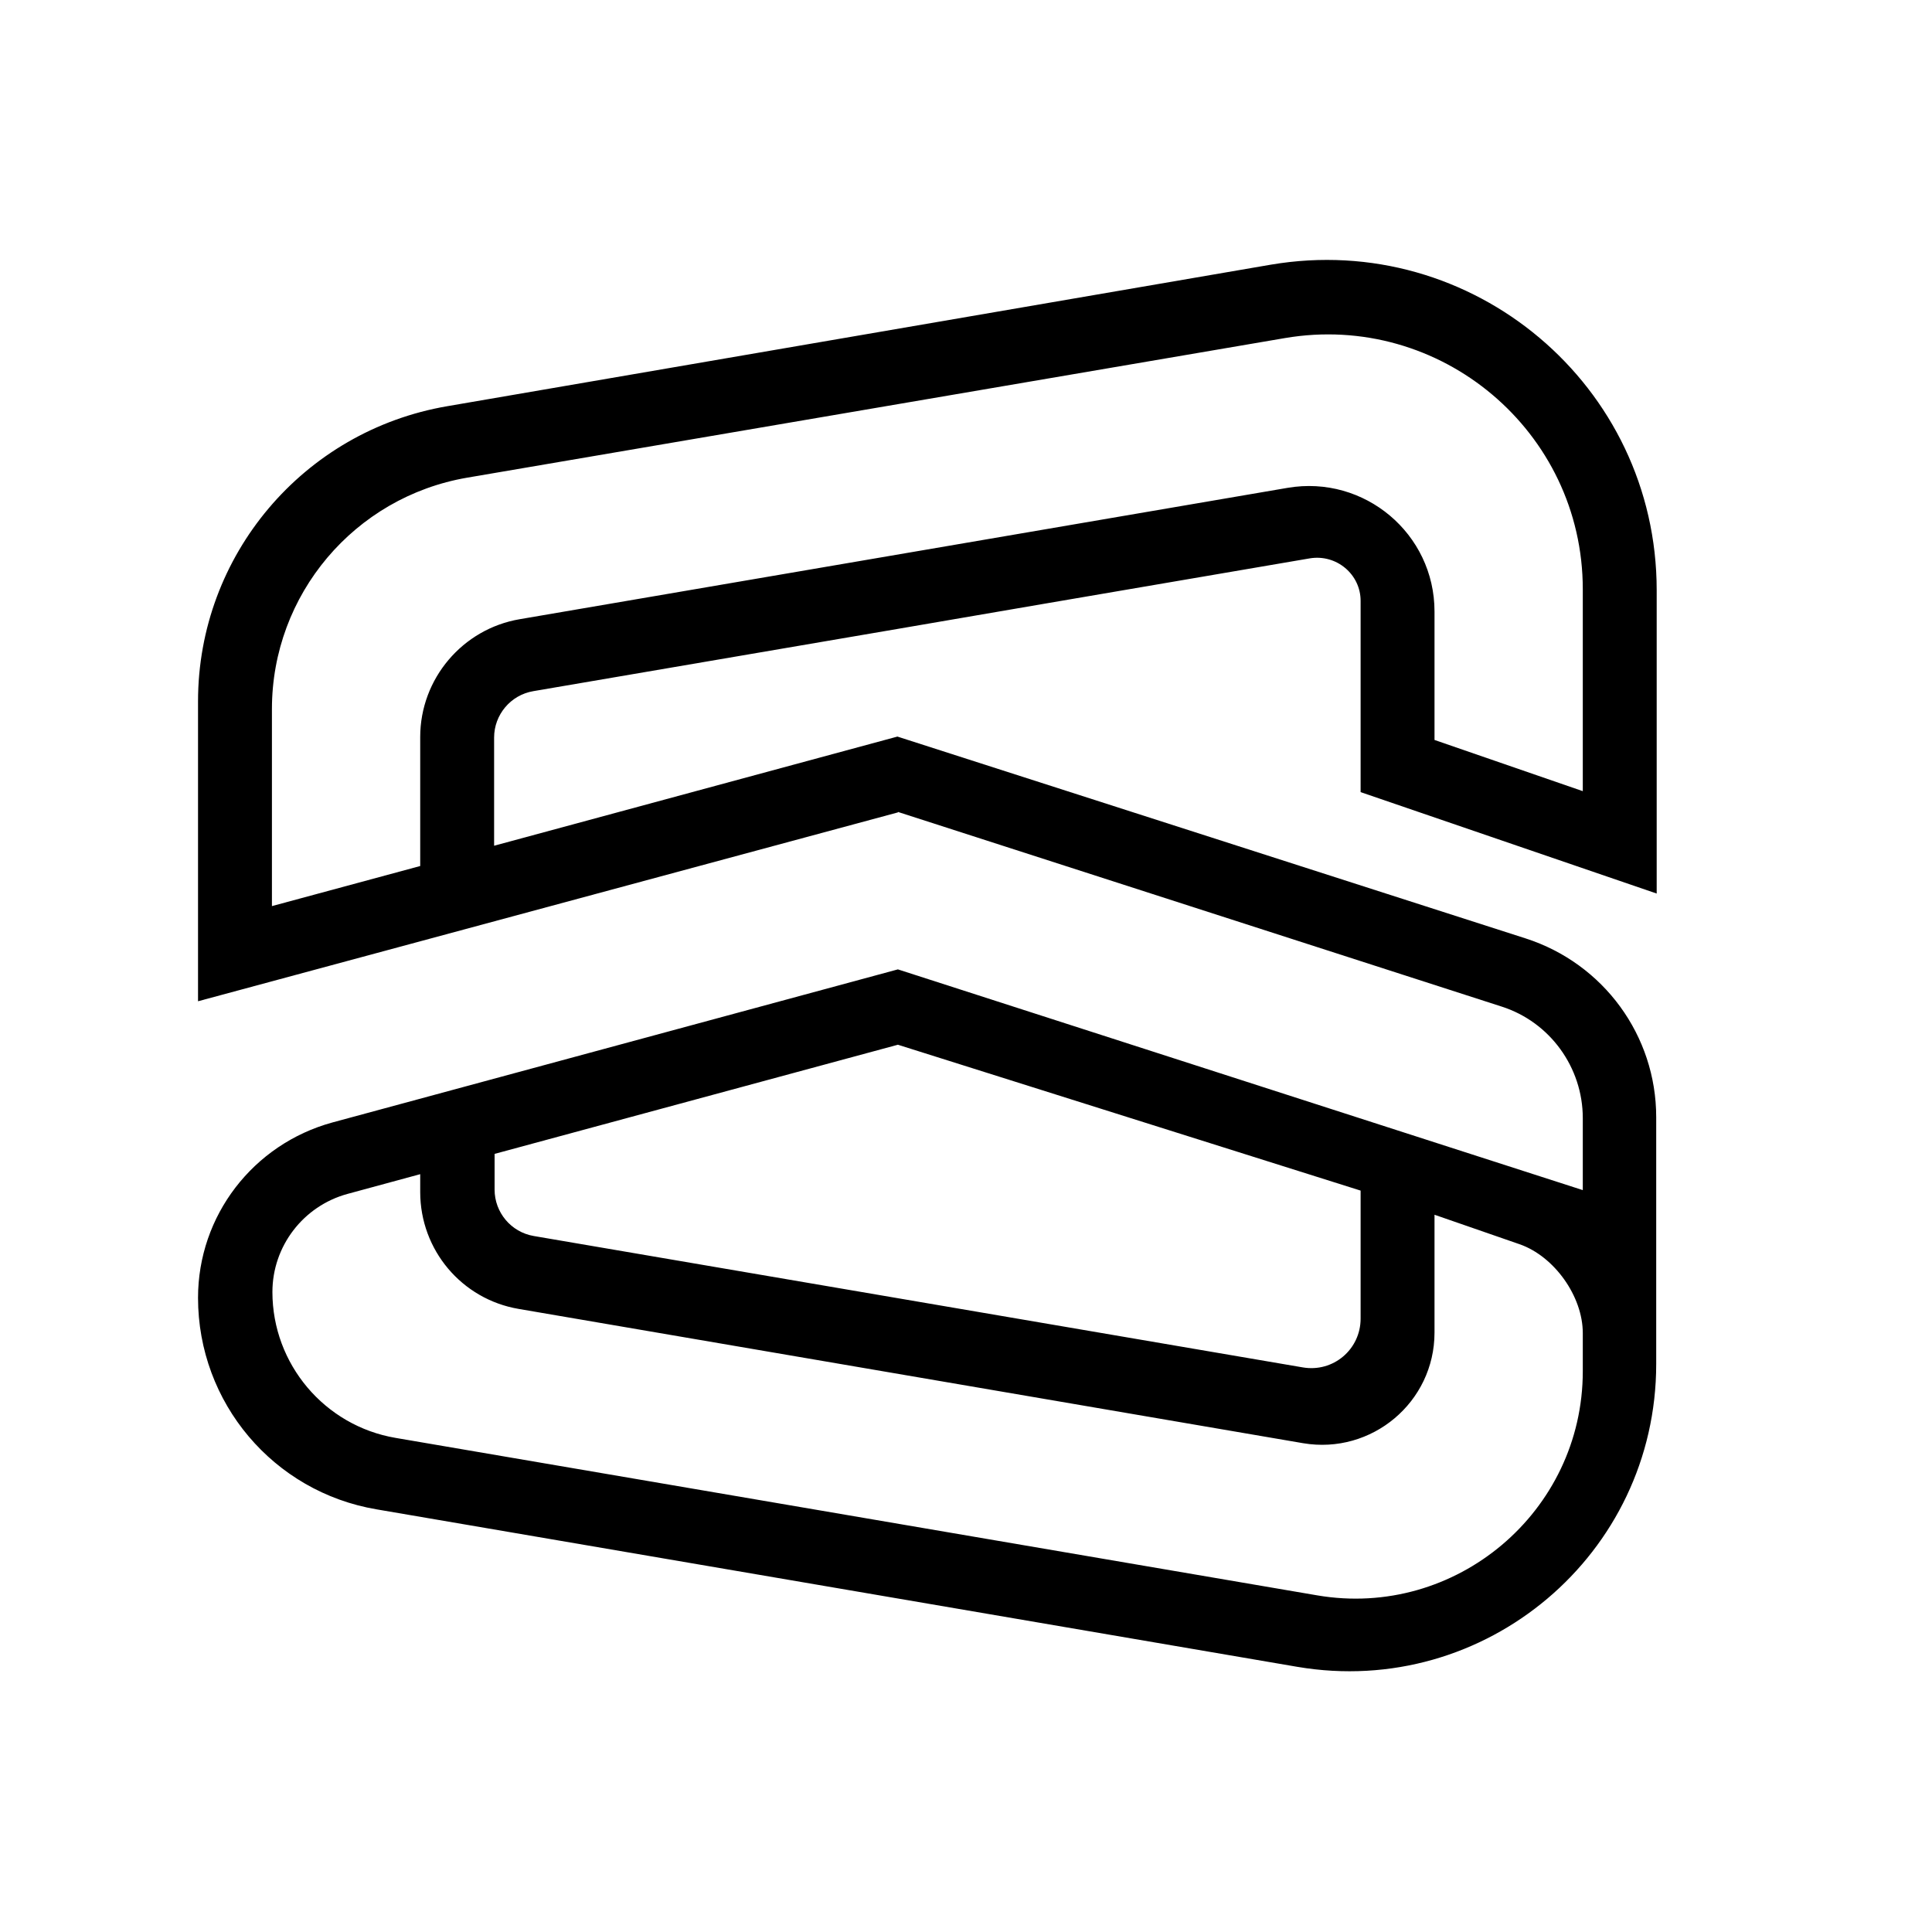
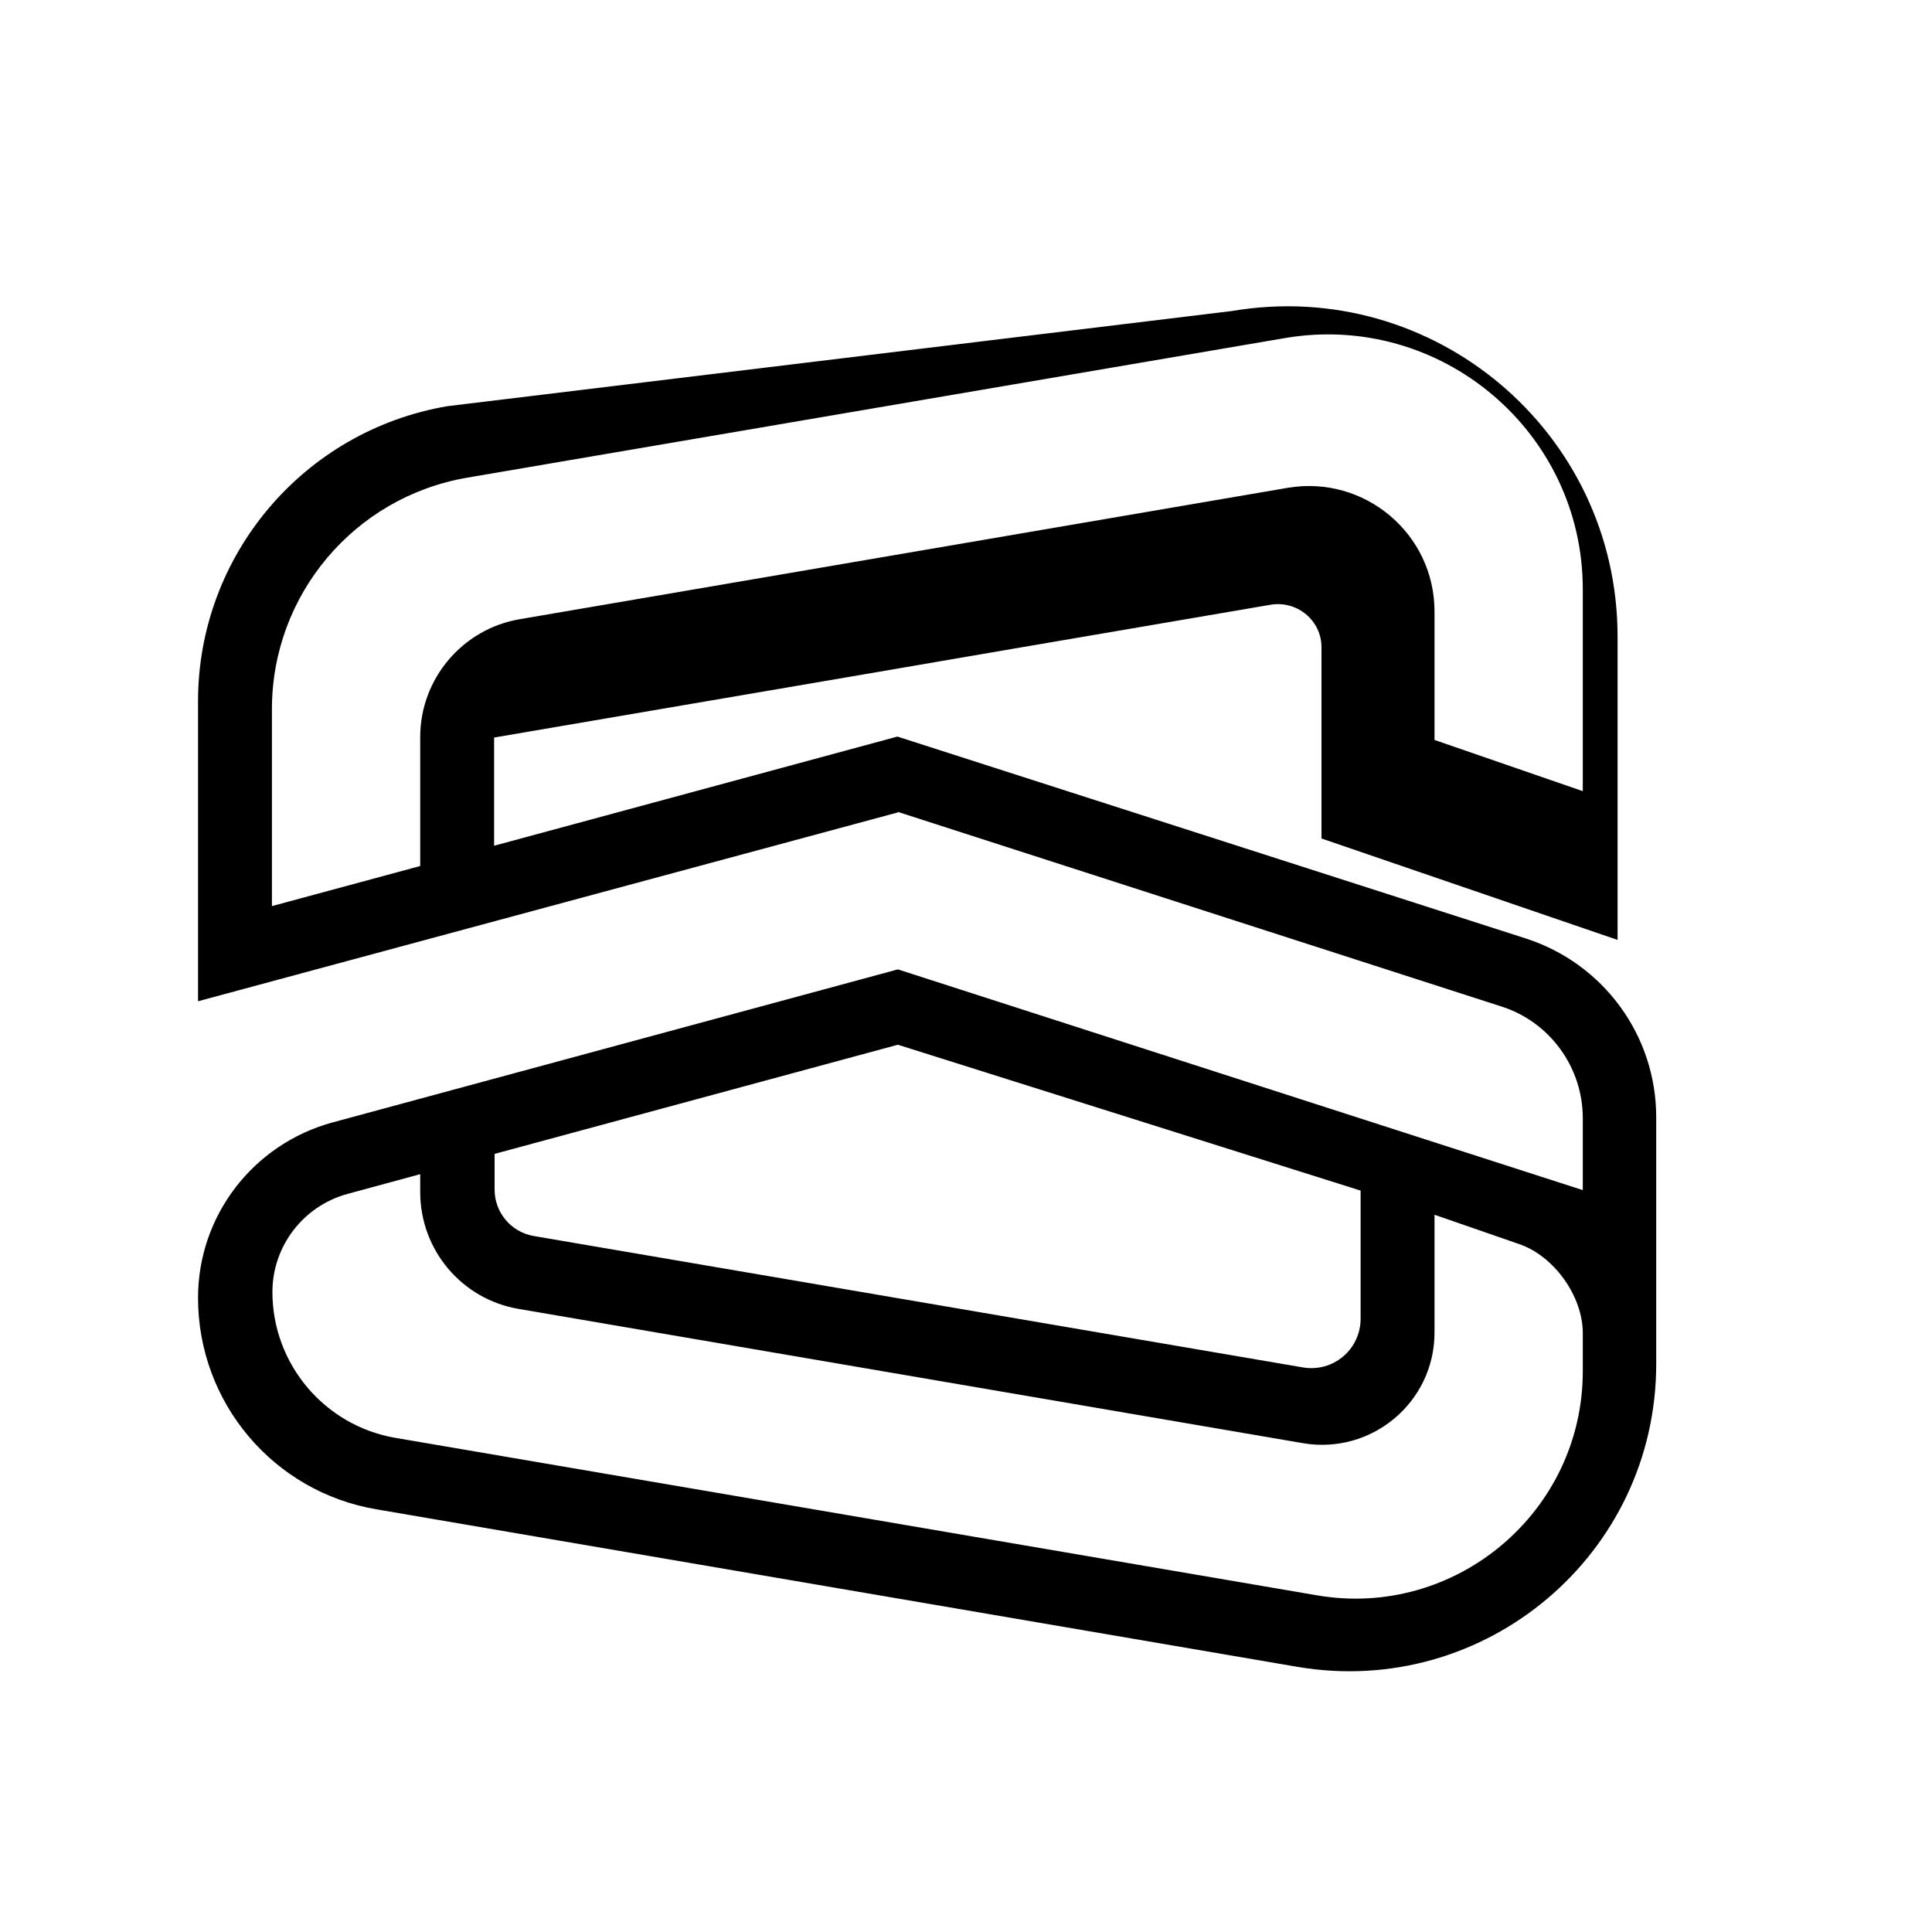
<svg xmlns="http://www.w3.org/2000/svg" version="1.1" id="Logo" x="0px" y="0px" viewBox="0 0 400 400" style="enable-background:new 0 0 400 400;" xml:space="preserve">
  <style type="text/css">
	.st0{clip-path:url(#SVGID_00000179614293565275217270000004817889834937835965_);}
	.st1{fill:#1C1C1C;}
	.st2{opacity:8.000000e-02;}
	.st3{fill:#FFFFFF;}
	.st4{clip-path:url(#SVGID_00000179614293565275217270000004817889834937835965_);fill:#C8CFD6;}
	
		.st5{clip-path:url(#SVGID_00000179614293565275217270000004817889834937835965_);fill:none;stroke:#1C1C1C;stroke-width:3.5;stroke-miterlimit:10;}
	.st6{fill:none;stroke:#1C1C1C;stroke-width:3.5;stroke-miterlimit:10;}
	.st7{clip-path:url(#SVGID_00000179614293565275217270000004817889834937835965_);fill:#FFFFFF;}
	.st8{fill:none;stroke:#DC3526;stroke-width:1.7;stroke-miterlimit:10;}
	.st9{fill:none;stroke:#DC3526;stroke-width:2;stroke-miterlimit:10;}
	.st10{clip-path:url(#SVGID_00000179614293565275217270000004817889834937835965_);fill:#1C1C1C;}
	.st11{clip-path:url(#SVGID_00000179614293565275217270000004817889834937835965_);fill:#231F20;}
	.st12{fill:#231F20;}
</style>
  <g>
-     <path d="M185.9,200.7L185.9,200.7L68.8,232.4C52.4,236.9,41,251.7,41,268.7v0c0,21.7,15.6,40.2,37,43.8l190.6,32.6   c38.9,6.6,74.3-23.3,74.3-62.7v-51.1c0-16.9-10.9-31.8-27-37l-130.1-41.8v0l-83.5,22.6v-22.4c0-4.7,3.4-8.8,8.1-9.6l75.5-12.9   l30.3-5.2l55-9.4c5.5-0.9,10.5,3.3,10.5,8.8v39.6l61.3,21v-62.8c0-42.4-38.1-74.5-79.9-67.4L92.6,84.1C62.8,89.2,41,115,41,145.2   v62.1l144.9-39.1v-0.1l125,40.3c10,3.2,16.8,12.6,16.8,23.1v14.9L185.9,200.7z M102.4,238.9l83.5-22.6v0l95.8,30.2V273   c0,6.4-5.7,11.2-12,10.1l-159.2-27.2c-4.7-0.8-8.1-4.9-8.1-9.6V238.9z M272.7,330.3L81.9,297.7c-14.7-2.5-25.5-15.3-25.5-30.2v0   c0-9.5,6.4-17.8,15.5-20.3l15.1-4.1v3.7c0,12,8.6,22.2,20.4,24.2l162.4,27.8c14.2,2.4,27.2-8.5,27.2-22.9v-24.4l17.6,6.1   c7.2,2.5,13.1,10.8,13.1,18.4v7.9C327.7,313,301.4,335.2,272.7,330.3z M87,152.6v26.7l-30.7,8.3v-40.8c0-23.7,17.1-43.9,40.4-47.9   L266,70c32.2-5.5,61.7,19.3,61.7,52v41.8l-30.7-10.6v-26.6c0-16.1-14.5-28.3-30.4-25.6l-159,27.2C95.8,130.2,87,140.5,87,152.6z" />
+     <path d="M185.9,200.7L185.9,200.7L68.8,232.4C52.4,236.9,41,251.7,41,268.7v0c0,21.7,15.6,40.2,37,43.8l190.6,32.6   c38.9,6.6,74.3-23.3,74.3-62.7v-51.1c0-16.9-10.9-31.8-27-37l-130.1-41.8v0l-83.5,22.6v-22.4l75.5-12.9   l30.3-5.2l55-9.4c5.5-0.9,10.5,3.3,10.5,8.8v39.6l61.3,21v-62.8c0-42.4-38.1-74.5-79.9-67.4L92.6,84.1C62.8,89.2,41,115,41,145.2   v62.1l144.9-39.1v-0.1l125,40.3c10,3.2,16.8,12.6,16.8,23.1v14.9L185.9,200.7z M102.4,238.9l83.5-22.6v0l95.8,30.2V273   c0,6.4-5.7,11.2-12,10.1l-159.2-27.2c-4.7-0.8-8.1-4.9-8.1-9.6V238.9z M272.7,330.3L81.9,297.7c-14.7-2.5-25.5-15.3-25.5-30.2v0   c0-9.5,6.4-17.8,15.5-20.3l15.1-4.1v3.7c0,12,8.6,22.2,20.4,24.2l162.4,27.8c14.2,2.4,27.2-8.5,27.2-22.9v-24.4l17.6,6.1   c7.2,2.5,13.1,10.8,13.1,18.4v7.9C327.7,313,301.4,335.2,272.7,330.3z M87,152.6v26.7l-30.7,8.3v-40.8c0-23.7,17.1-43.9,40.4-47.9   L266,70c32.2-5.5,61.7,19.3,61.7,52v41.8l-30.7-10.6v-26.6c0-16.1-14.5-28.3-30.4-25.6l-159,27.2C95.8,130.2,87,140.5,87,152.6z" />
  </g>
</svg>